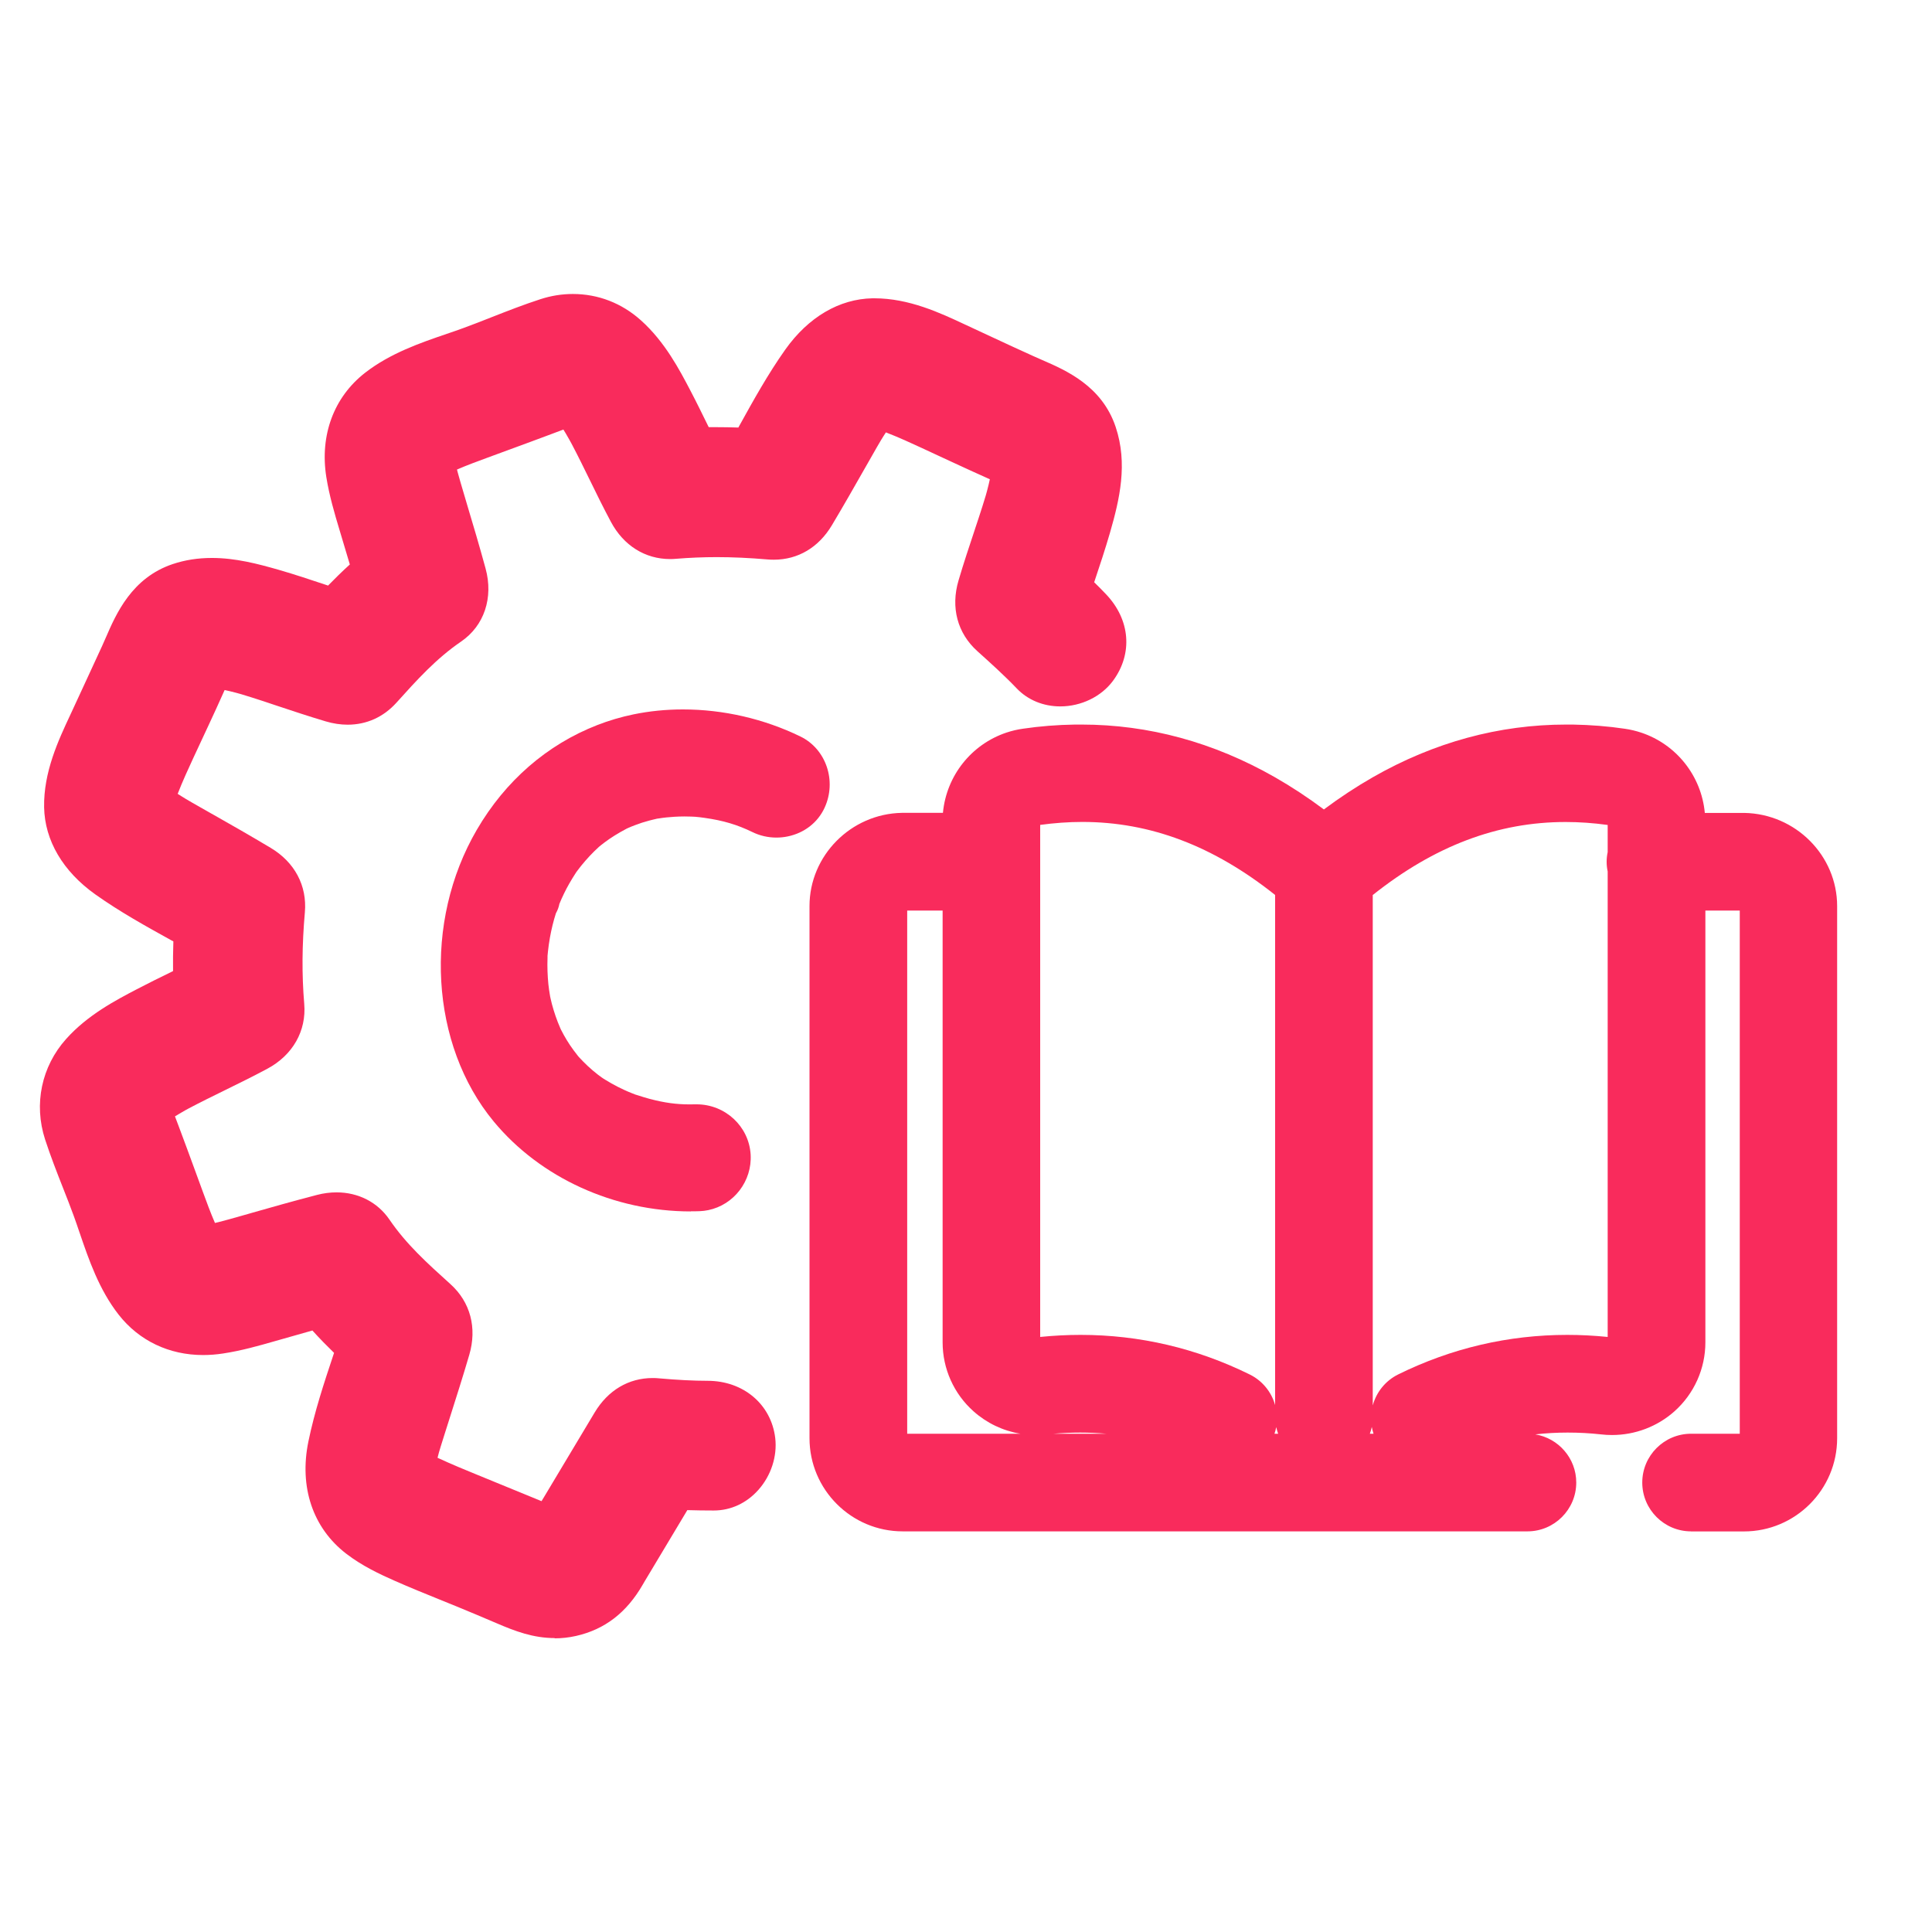
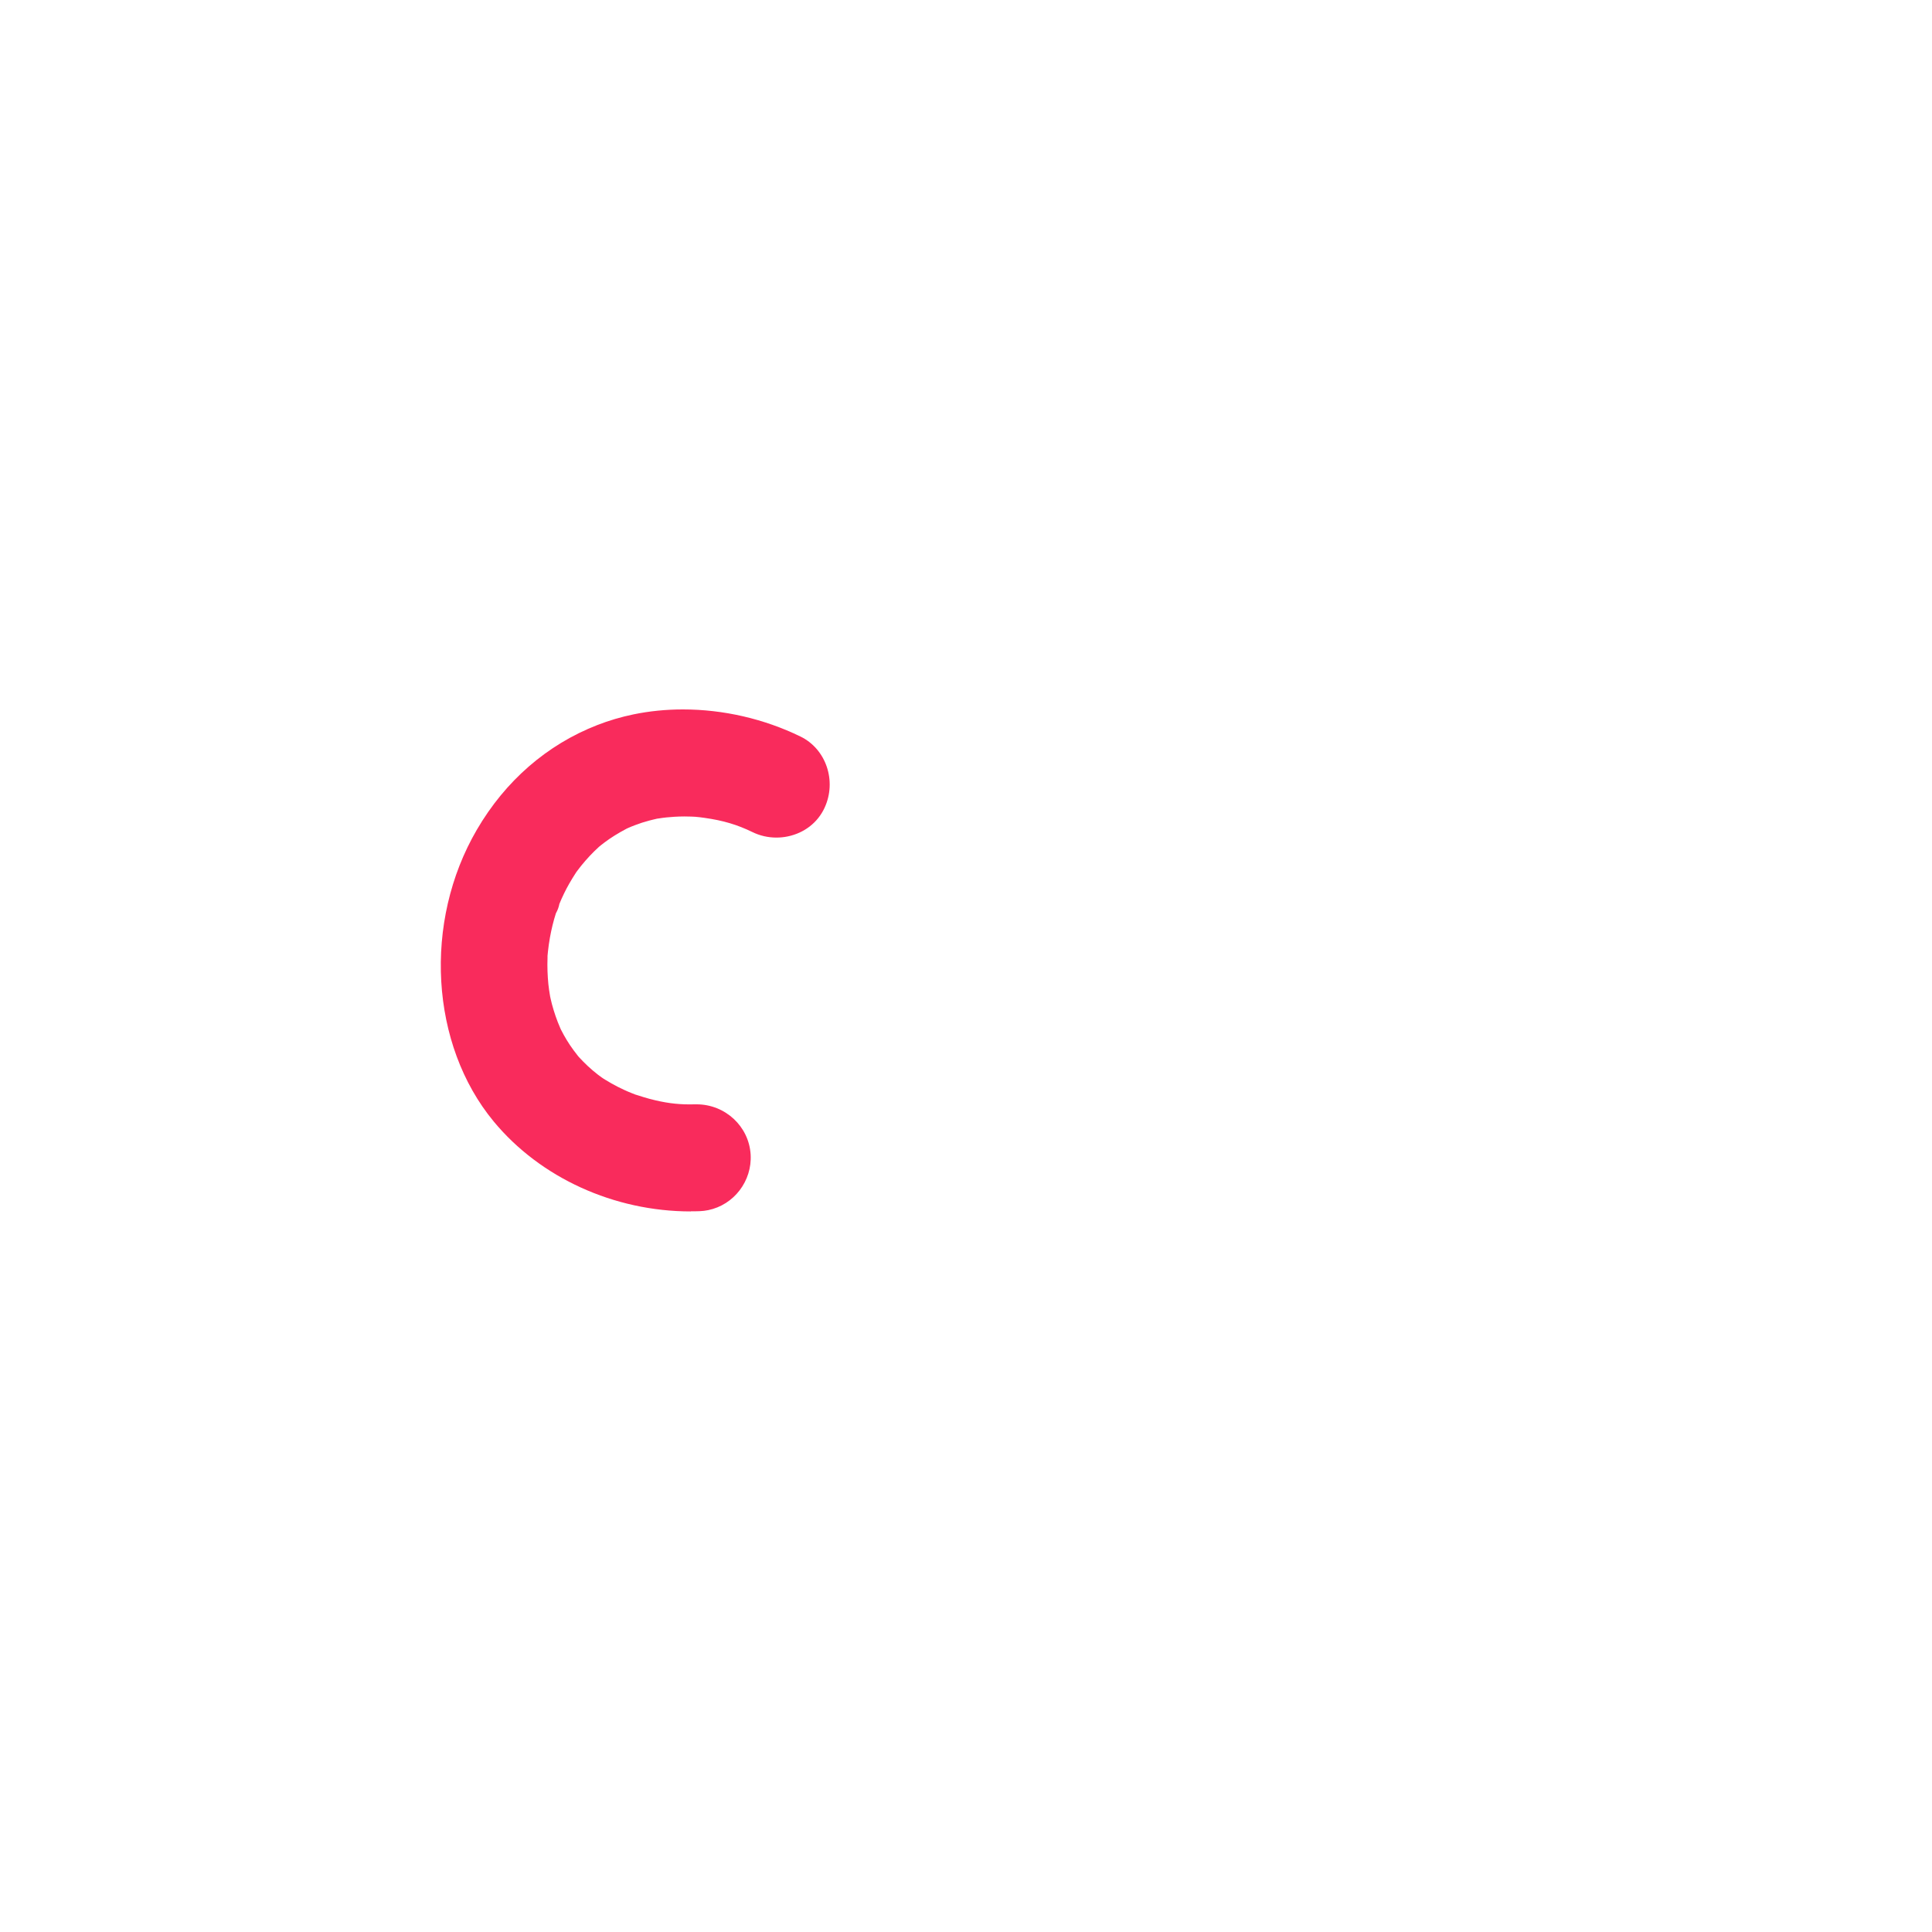
<svg xmlns="http://www.w3.org/2000/svg" id="a" viewBox="0 0 300 300">
-   <path d="m262.59,237.79c-4.18,0-7.58-3.4-7.58-7.58s3.4-7.58,7.58-7.58h7.56v-81.24h-5.34v67.06c0,4.08-1.75,7.97-4.79,10.69-2.67,2.38-6.12,3.69-9.71,3.69-.57,0-1.15-.03-1.72-.1-1.7-.19-3.45-.28-5.16-.28s-3.37.09-5.03.28c3.6.59,6.36,3.72,6.36,7.48,0,4.18-3.4,7.58-7.58,7.58h-97.01c-7.98,0-14.47-6.49-14.47-14.47v-82.63c0-7.83,6.43-14.32,14.33-14.47h6.39s0-.01,0-.02c.54-5.73,4.4-10.61,9.85-12.44.84-.28,1.72-.49,2.6-.61,2.58-.38,5.3-.6,8.06-.64.34,0,.68,0,1.01,0,10.42,0,20.52,2.75,30.03,8.18,2.57,1.47,5.13,3.15,7.6,5,2.48-1.85,5.03-3.53,7.6-5,9.5-5.43,19.6-8.18,30.03-8.18.34,0,.68,0,1.01,0,2.77.05,5.49.26,8.09.65.85.12,1.73.33,2.57.61,5.45,1.83,9.31,6.71,9.85,12.43,0,0,0,.02,0,.03h6.15c7.97.15,14.4,6.63,14.4,14.47v82.63c0,7.98-6.49,14.47-14.47,14.47h-8.25Zm-49.31-15.16c-.11-.35-.2-.7-.27-1.05-.07.36-.18.71-.3,1.05h.57Zm-14.81,0c-.12-.33-.22-.68-.3-1.03-.06.35-.15.69-.27,1.03h.56Zm-26.67,0c-1.34-.12-2.7-.18-4.06-.18s-2.76.06-4.15.18h8.2Zm-13.35,0c-2.7-.45-5.23-1.65-7.29-3.49-3.05-2.72-4.79-6.61-4.79-10.69v-67.06h-5.5v81.24h17.58Zm54.72-4.43c.56-2.02,1.94-3.79,3.94-4.78,8.28-4.08,17.11-6.14,26.26-6.14,2.07,0,4.17.11,6.27.32v-72.28c-.11-.51-.16-1-.16-1.5s.05-.99.16-1.5v-4.22c-2.23-.31-4.42-.46-6.54-.46-10.54,0-20.35,3.71-29.94,11.34v79.23Zm-45.37-10.92c9.15,0,17.99,2.07,26.26,6.15,2,.99,3.38,2.75,3.94,4.75v-79.21c-9.59-7.63-19.4-11.34-29.94-11.34-2.13,0-4.33.16-6.54.46v79.51c2.1-.21,4.21-.32,6.27-.32Z" fill="#f92b5c" fill-rule="evenodd" />
-   <path d="m86.16,254.36c-3.38,0-6.19-1.08-9.01-2.29-2.07-.89-4.16-1.76-6.24-2.62-.9-.37-1.81-.74-2.71-1.1-2.15-.87-4.57-1.85-6.9-2.88-2.35-1.04-5.07-2.31-7.55-4.22-5.18-3.99-7.32-10.35-5.86-17.43.96-4.66,2.44-9.11,3.87-13.41,0,0,.1-.29.11-.34-1.08-1.05-2.23-2.22-3.36-3.47-1.03.29-5.85,1.66-5.85,1.66-2.55.73-5.19,1.48-8.03,1.91-1.04.16-2.08.24-3.09.24-5.29,0-9.94-2.22-13.11-6.26-3.05-3.89-4.65-8.58-6.06-12.71l-.04-.11c-.29-.86-.58-1.71-.88-2.53-.53-1.46-1.1-2.9-1.67-4.35-.97-2.46-1.94-4.95-2.78-7.52-1.78-5.49-.56-11.32,3.27-15.6,3.34-3.74,7.74-6.03,10.95-7.71,1.78-.93,3.58-1.82,5.33-2.67,0,0,.24-.12.32-.16-.02-1.51,0-3.05.05-4.61-.02-.01-.32-.17-.32-.17-3.92-2.17-7.97-4.41-11.79-7.12-5.04-3.58-7.86-8.38-7.96-13.53-.1-5.47,2.21-10.4,4.07-14.37l2.05-4.43c.96-2.07,1.92-4.14,2.87-6.22.2-.43.38-.87.58-1.31,1.61-3.71,4.03-9.3,10.4-11.44,1.92-.64,3.91-.95,6.09-.95,3.66,0,7.11.91,10.33,1.83,2.57.74,5.09,1.59,7.53,2.4l.17.06c1.03-1.06,2.16-2.17,3.38-3.28-.25-.85-1.62-5.42-1.62-5.42-.74-2.46-1.57-5.26-2.03-8.15-1.03-6.5,1.16-12.4,6-16.18,3.9-3.04,8.58-4.65,12.71-6.06.91-.31,1.79-.61,2.65-.93,1.44-.52,2.86-1.09,4.29-1.65,2.5-.98,5-1.96,7.59-2.8,1.65-.54,3.35-.81,5.04-.81,3.92,0,7.58,1.41,10.56,4.08,3.74,3.34,6.03,7.74,7.71,10.95.96,1.83,1.86,3.68,2.74,5.47.03.06.06.12.09.18.38,0,.75,0,1.13,0,1.13,0,2.29.02,3.47.06.06-.1.12-.21.17-.31,2.17-3.92,4.41-7.97,7.12-11.8,3.58-5.04,8.38-7.86,13.53-7.96h.3c5.37,0,10.19,2.25,14.07,4.07l4.41,2.05c2.08.97,4.15,1.93,6.24,2.87.43.2.87.39,1.31.58,3.71,1.61,9.31,4.03,11.44,10.41,1.91,5.71.61,11.24-.88,16.41-.75,2.58-1.58,5.08-2.39,7.5-.02.07-.04.13-.07.2.65.63,1.25,1.24,1.82,1.84,3.79,3.96,4.22,9.25,1.1,13.47-1.81,2.45-4.94,3.97-8.18,3.97-2.63,0-5.03-.99-6.74-2.77-1.95-2.04-4.17-4.04-6.14-5.81-3.1-2.79-4.16-6.79-2.92-10.98.79-2.69,1.68-5.34,2.53-7.9l.05-.16c.38-1.14.76-2.28,1.12-3.42.18-.55.35-1.1.51-1.65,0-.01.09-.32.09-.32l.14-.51c.17-.64.31-1.22.42-1.75l-.42-.19c-1.71-.77-3.41-1.54-5.11-2.33l-2.46-1.14c-1.74-.81-3.47-1.62-5.22-2.4-.99-.44-1.95-.84-2.93-1.22-.1.16-.41.64-.41.64-.09.15-.22.37-.37.6-.14.23-.46.77-.62,1.06-.6,1.03-1.17,2.05-1.75,3.07l-.15.26c-1.49,2.62-3.25,5.72-5.08,8.78-2.06,3.46-5.27,5.36-9.02,5.36-.32,0-.65-.01-.99-.04-2.79-.24-5.37-.36-7.88-.36-2.15,0-4.23.09-6.33.26-.31.03-.61.04-.91.04-3.88,0-7.22-2.1-9.18-5.76-1.17-2.19-2.26-4.4-3.3-6.54-.91-1.86-1.85-3.78-2.83-5.63l-.33-.6c-.19-.34-.38-.67-.58-1.01-.12-.2-.24-.39-.35-.57-.61.23-1.22.46-1.83.69-2.12.8-4.26,1.58-6.4,2.37l-3.51,1.29c-1.6.59-3.24,1.19-4.78,1.86l.1.4c.13.48.28,1,.43,1.53.31,1.08.63,2.15.95,3.22l.12.41c.88,2.92,1.9,6.36,2.84,9.81,1.24,4.54-.22,8.89-3.8,11.34-3.87,2.64-6.87,5.97-10.04,9.49-2.02,2.24-4.64,3.42-7.58,3.42-1.1,0-2.24-.17-3.39-.51-2.69-.8-5.33-1.68-7.88-2.53-1.22-.41-2.4-.81-3.59-1.18-.55-.17-1.09-.34-1.65-.51,0,0-.32-.09-.32-.09l-.51-.14c-.65-.17-1.22-.31-1.76-.42-.06.14-.13.28-.19.42-.76,1.71-1.54,3.41-2.33,5.1l-1.16,2.49c-.81,1.73-1.61,3.45-2.39,5.19-.44.98-.84,1.95-1.22,2.92.17.11.65.41.65.41.15.09.37.22.6.37.35.21.71.42,1.06.62.96.56,1.92,1.1,2.88,1.64l.45.25c2.62,1.48,5.71,3.25,8.79,5.09,3.74,2.23,5.68,5.88,5.32,10.01-.45,5.14-.48,9.66-.1,14.21.36,4.2-1.78,7.97-5.72,10.08-2.18,1.17-4.4,2.26-6.54,3.31-1.9.93-3.81,1.87-5.63,2.83,0,0-.37.2-.59.32-.34.19-.68.39-1.01.59-.2.12-.39.24-.58.35.23.61.46,1.22.69,1.83.81,2.15,1.59,4.29,2.38,6.44l1.27,3.47c.59,1.61,1.2,3.27,1.87,4.81l.63-.15,1.54-.41c.97-.27,1.98-.56,2.98-.84l.69-.2c2.73-.78,6.33-1.8,9.99-2.75,1.02-.27,2.05-.4,3.06-.4,3.38,0,6.37,1.54,8.2,4.22,2.63,3.85,5.81,6.72,9.49,10.04,3.08,2.78,4.14,6.78,2.91,10.97-.98,3.35-2.05,6.7-3.08,9.94l-.67,2.11c-.22.69-.44,1.38-.65,2.07l-.31,1.03c-.08.29-.15.57-.22.84,0,0,.01,0,.02,0,1.08.51,2.23,1,3.21,1.42,1.78.75,3.56,1.47,5.34,2.2l.19.08c1.38.56,2.77,1.13,4.15,1.7.52.22,2.68,1.1,3.24,1.33.21-.34.41-.67.61-1.01l7.64-12.76c2.07-3.45,5.27-5.35,9.01-5.35.33,0,.67.01,1.02.05,2.81.25,5.34.38,7.51.38,5.56,0,9.88,3.66,10.5,8.89.33,2.82-.64,5.82-2.61,8.04-1.84,2.07-4.3,3.21-6.94,3.21-1.42,0-2.77-.02-4.1-.06l-6.23,10.4c-.24.4-.47.77-.68,1.15-2.51,4.36-5.9,6.98-10.38,7.99-1.1.25-2.22.37-3.33.37Z" fill="#f92b5c" fill-rule="evenodd" />
  <path d="m107.28,188.11c-11.93,0-23.38-5.22-30.62-13.97-9.87-11.93-10.97-30.98-2.62-45.29,4.43-7.6,10.9-13.22,18.7-16.26,1.79-.7,3.69-1.26,5.62-1.66,2.47-.51,5.05-.77,7.68-.77,6.29,0,12.61,1.46,18.26,4.21,3.98,1.94,5.66,6.9,3.74,11.06-1.06,2.3-3.15,3.92-5.72,4.45-.58.12-1.17.18-1.76.18-1.29,0-2.57-.29-3.71-.85-2.37-1.15-4.53-1.8-7.44-2.21-.48-.07-.96-.13-1.45-.17l-.63-.03c-.32-.01-.69-.02-1.06-.02-.53,0-1.05.02-1.57.05-.82.05-1.63.13-2.42.26l-.24.03c-.19.05-.39.09-.59.14-.23.05-.44.1-.64.16-.76.2-1.51.44-2.23.72-.37.14-.72.28-1.07.44-.03.02-.18.08-.18.08-1.4.74-2.48,1.42-3.44,2.14-.18.13-.35.27-.53.41l-.3.24-.12.11c-.47.43-.92.87-1.34,1.32-.46.49-.92,1.02-1.36,1.56-.19.24-.38.49-.57.74l-.2.27c-.79,1.22-1.39,2.26-1.88,3.28-.26.53-.5,1.07-.73,1.63-.09.49-.27.97-.52,1.42,0,.01-.01.03-.02.04-.39,1.22-.7,2.5-.93,3.79-.12.7-.23,1.41-.3,2.11,0,0-.07.68-.07.71,0,.13,0,.23,0,.33-.05,1.37,0,2.73.13,4.05.06.62.16,1.22.26,1.83l.02.12.05.23c.07.3.14.61.22.92.34,1.27.77,2.53,1.29,3.71.02.04.05.12.09.21l.09.17c.13.26.25.48.37.7.3.54.63,1.08.97,1.59.37.55.77,1.09,1.27,1.72l.18.2c.22.24.39.42.57.6.47.48.97.95,1.51,1.41.27.22.55.46.84.68l.53.39.25.17.32.2c.3.19.64.39.98.58.62.35,1.27.68,1.94.99.4.19.82.36,1.24.53l.48.19.39.12c.67.21,1.27.41,1.89.57,2.29.6,4.13.85,6.16.85.27,0,.55,0,.83-.01h.28c4.44,0,8.13,3.42,8.39,7.8.24,4.1-2.59,7.81-6.59,8.63-.42.09-.87.14-1.32.16-.47.02-.93.02-1.39.02Z" fill="#f92b5c" fill-rule="evenodd" />
</svg>